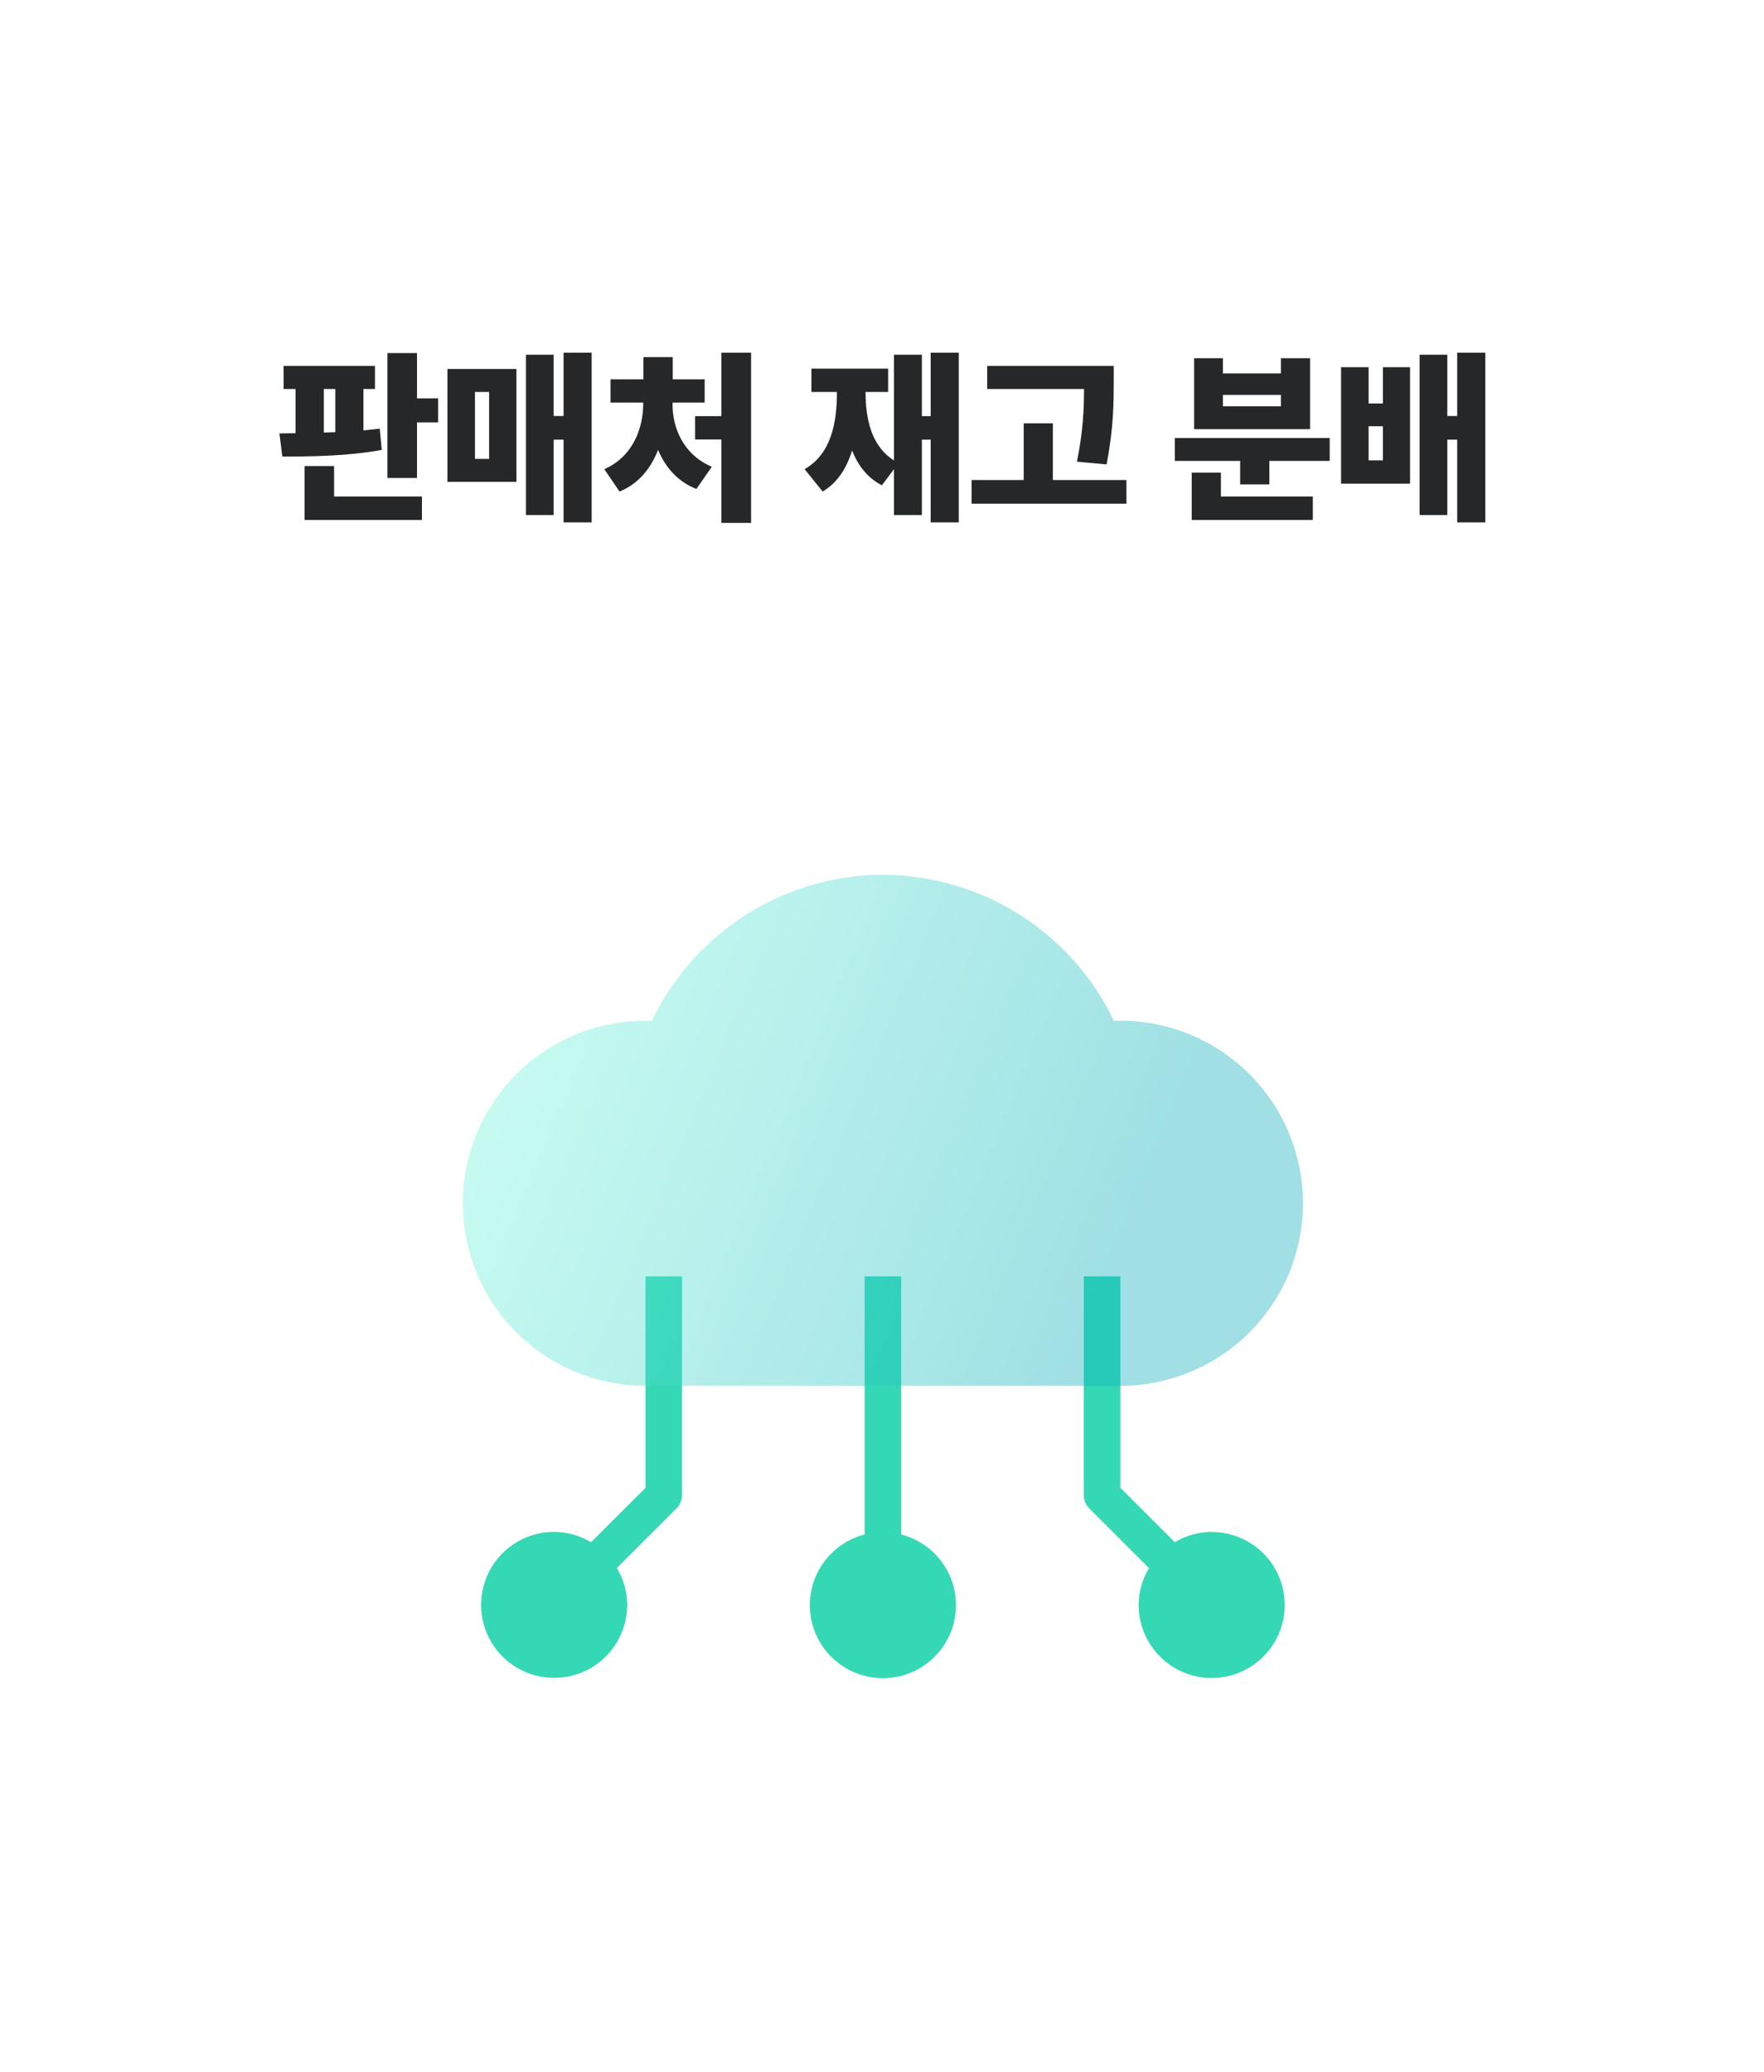
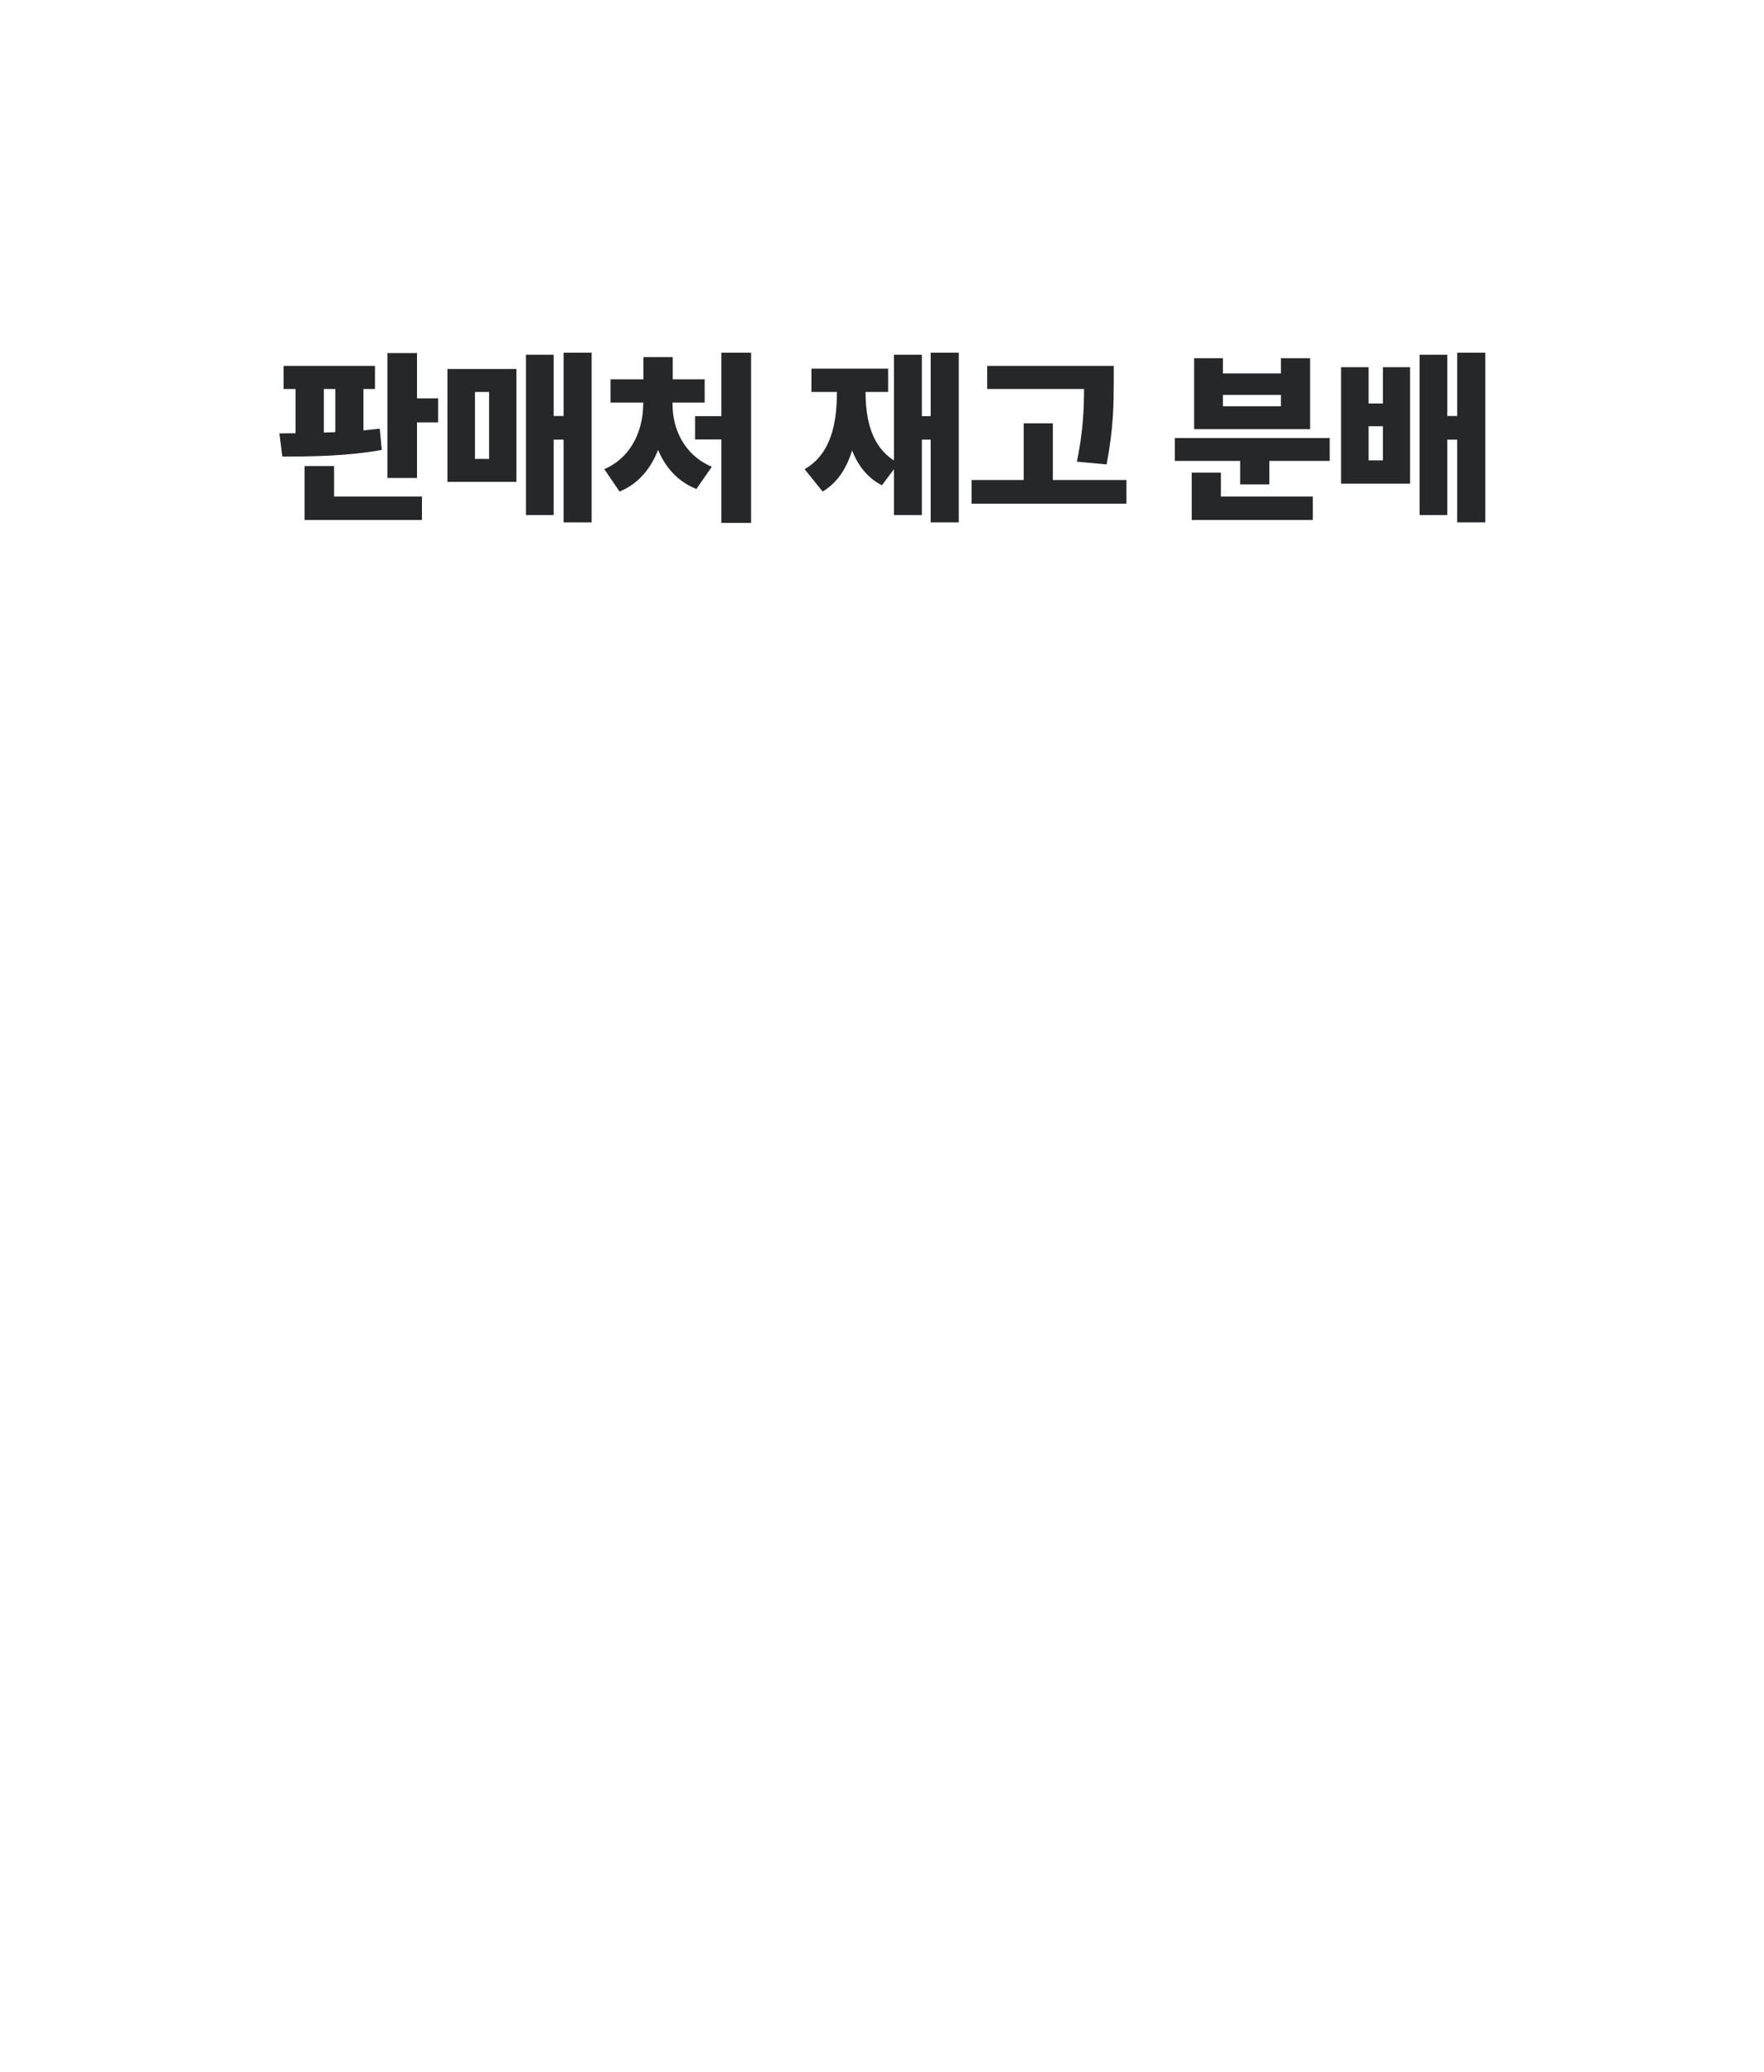
<svg xmlns="http://www.w3.org/2000/svg" width="166" height="195" viewBox="0 0 166 195" fill="none">
  <g filter="url(#filter0_b_17_611)">
-     <rect x="0.586" width="165" height="195" rx="17.679" fill="white" />
-   </g>
+     </g>
  <path d="M35.287 34.439L35.287 36.614L34.2 36.614L34.2 40.507C34.726 40.456 35.236 40.404 35.736 40.343L35.926 42.346C32.75 42.933 29.184 42.976 26.569 42.968L26.293 40.792C26.767 40.792 27.277 40.784 27.812 40.775L27.812 36.614L26.69 36.614L26.69 34.439L35.287 34.439ZM28.658 48.941L28.658 43.865L31.438 43.865L31.438 46.731L39.707 46.731L39.707 48.941L28.658 48.941ZM30.471 40.715C30.833 40.706 31.196 40.689 31.558 40.672L31.558 36.614L30.471 36.614L30.471 40.715ZM36.461 44.987L36.461 33.231L39.241 33.231L39.241 37.495L41.226 37.495L41.226 39.757L39.241 39.757L39.241 44.987L36.461 44.987ZM55.676 33.196L55.676 49.166L53.035 49.166L53.035 41.379L52.103 41.379L52.103 48.475L49.496 48.475L49.496 33.386L52.103 33.386L52.103 39.152L53.035 39.152L53.035 33.196L55.676 33.196ZM42.107 45.35L42.107 34.733L48.598 34.733L48.598 45.35L42.107 45.35ZM44.696 43.192L46.026 43.192L46.026 36.891L44.696 36.891L44.696 43.192ZM70.679 33.196L70.679 49.217L67.882 49.217L67.882 41.362L65.413 41.362L65.413 39.169L67.882 39.169L67.882 33.196L70.679 33.196ZM56.868 44.159C59.596 42.968 60.511 40.248 60.528 38.099L60.528 37.892L57.455 37.892L57.455 35.699L60.545 35.699L60.545 33.61L63.307 33.61L63.307 35.699L66.311 35.699L66.311 37.892L63.29 37.892L63.29 38.099C63.29 40.179 64.231 42.752 66.984 43.934L65.534 46.023C63.773 45.333 62.608 43.969 61.926 42.346C61.253 44.081 60.087 45.54 58.301 46.265L56.868 44.159ZM90.222 33.196L90.222 49.166L87.581 49.166L87.581 41.379L86.752 41.379L86.752 48.475L84.128 48.475L84.128 44.159L82.989 45.678C81.625 44.97 80.744 43.813 80.183 42.398C79.674 44.064 78.819 45.428 77.412 46.265L75.72 44.159C78.215 42.717 78.759 39.825 78.759 36.891L76.359 36.891L76.359 34.698L83.576 34.698L83.576 36.891L81.452 36.891C81.461 39.437 81.978 41.966 84.128 43.339L84.128 33.386L86.752 33.386L86.752 39.169L87.581 39.169L87.581 33.196L90.222 33.196ZM104.81 34.439L104.81 35.907C104.802 37.926 104.802 40.205 104.137 43.71L101.34 43.451C101.936 40.594 102.005 38.419 102.014 36.614L92.898 36.614L92.898 34.439L104.81 34.439ZM91.431 47.404L91.431 45.177L96.334 45.177L96.334 39.843L99.079 39.843L99.079 45.177L106.002 45.177L106.002 47.404L91.431 47.404ZM125.13 41.224L125.13 43.382L119.451 43.382L119.451 45.592L116.705 45.592L116.705 43.382L110.559 43.382L110.559 41.224L125.13 41.224ZM112.148 48.941L112.148 44.487L114.893 44.487L114.893 46.731L123.542 46.731L123.542 48.941L112.148 48.941ZM112.372 40.395L112.372 33.714L115.083 33.714L115.083 35.147L120.538 35.147L120.538 33.714L123.283 33.714L123.283 40.395L112.372 40.395ZM115.083 38.237L120.538 38.237L120.538 37.167L115.083 37.167L115.083 38.237ZM128.79 34.56L128.79 37.978L130.137 37.978L130.137 34.56L132.692 34.56L132.692 45.523L126.201 45.523L126.201 34.56L128.79 34.56ZM128.79 43.33L130.137 43.33L130.137 40.119L128.79 40.119L128.79 43.33ZM133.59 48.475L133.59 33.386L136.197 33.386L136.197 39.152L137.129 39.152L137.129 33.196L139.77 33.196L139.77 49.166L137.129 49.166L137.129 41.379L136.197 41.379L136.197 48.475L133.59 48.475Z" fill="#252728" />
-   <path d="M84.804 144.423L84.804 120.132L81.367 120.132L81.367 144.423C79.746 144.841 78.335 145.836 77.395 147.22C76.456 148.605 76.054 150.284 76.265 151.944C76.476 153.603 77.285 155.129 78.541 156.235C79.796 157.341 81.412 157.951 83.085 157.951C84.759 157.951 86.375 157.341 87.63 156.235C88.886 155.129 89.695 153.603 89.906 151.944C90.117 150.284 89.715 148.605 88.775 147.22C87.836 145.836 86.424 144.841 84.804 144.423Z" fill="#35D8B4" />
-   <path d="M114.023 144.179C112.8 144.186 111.601 144.522 110.553 145.153L105.43 140.031L105.43 120.132L101.992 120.132L101.992 140.751C101.992 141.207 102.173 141.644 102.496 141.966L108.123 147.592C107.491 148.639 107.154 149.838 107.148 151.061C107.148 152.42 107.552 153.749 108.307 154.879C109.063 156.009 110.136 156.89 111.392 157.411C112.649 157.931 114.031 158.067 115.365 157.802C116.698 157.537 117.923 156.882 118.885 155.921C119.846 154.96 120.501 153.735 120.766 152.402C121.032 151.068 120.895 149.686 120.375 148.43C119.855 147.175 118.974 146.101 117.843 145.346C116.712 144.591 115.383 144.188 114.023 144.188L114.023 144.179Z" fill="#35D8B4" />
-   <path d="M60.742 120.132L60.742 140.04L55.618 145.153C54.57 144.523 53.371 144.186 52.148 144.179C50.788 144.179 49.459 144.582 48.328 145.337C47.198 146.093 46.317 147.166 45.796 148.422C45.276 149.678 45.14 151.06 45.405 152.393C45.67 153.726 46.325 154.951 47.287 155.912C48.248 156.873 49.473 157.528 50.807 157.793C52.14 158.059 53.523 157.922 54.779 157.402C56.035 156.882 57.109 156.001 57.864 154.871C58.62 153.74 59.023 152.412 59.023 151.052C59.017 149.829 58.68 148.63 58.048 147.583L63.676 141.954C63.997 141.633 64.178 141.197 64.179 140.743L64.179 120.132L60.742 120.132Z" fill="#35D8B4" />
  <g filter="url(#filter1_bi_17_611)">
-     <path d="M105.429 92.63C105.226 92.63 105.026 92.63 104.825 92.646C103.139 89.118 100.622 86.051 97.489 83.71C94.356 81.369 90.702 79.822 86.84 79.204L86.435 79.144C86.01 79.082 85.587 79.023 85.17 78.989C83.787 78.86 82.396 78.86 81.014 78.989C80.582 79.023 80.154 79.082 79.596 79.161L79.352 79.199C75.486 79.814 71.828 81.359 68.692 83.701C65.555 86.042 63.034 89.109 61.344 92.639C61.143 92.639 60.944 92.63 60.741 92.63C56.183 92.63 51.811 94.441 48.588 97.663C45.364 100.886 43.554 105.256 43.554 109.813C43.554 114.37 45.364 118.741 48.588 121.963C51.811 125.186 56.183 126.996 60.741 126.996L105.429 126.996C109.987 126.996 114.359 125.186 117.582 121.963C120.805 118.741 122.616 114.37 122.616 109.813C122.616 105.256 120.805 100.886 117.582 97.663C114.359 94.441 109.987 92.63 105.429 92.63Z" fill="url(#paint0_linear_17_611)" fill-opacity="0.4" />
-   </g>
+     </g>
  <defs>
    <filter id="filter0_b_17_611" x="-34.771" y="-35.357" width="235.714" height="265.714" filterUnits="userSpaceOnUse" color-interpolation-filters="sRGB">
      <feFlood flood-opacity="0" result="BackgroundImageFix" />
      <feGaussianBlur in="BackgroundImageFix" stdDeviation="17.679" />
      <feComposite in2="SourceAlpha" operator="in" result="effect1_backgroundBlur_17_611" />
      <feBlend mode="normal" in="SourceGraphic" in2="effect1_backgroundBlur_17_611" result="shape" />
    </filter>
    <filter id="filter1_bi_17_611" x="22.929" y="58.267" width="120.312" height="89.354" filterUnits="userSpaceOnUse" color-interpolation-filters="sRGB">
      <feFlood flood-opacity="0" result="BackgroundImageFix" />
      <feGaussianBlur in="BackgroundImageFix" stdDeviation="10.312" />
      <feComposite in2="SourceAlpha" operator="in" result="effect1_backgroundBlur_17_611" />
      <feBlend mode="normal" in="SourceGraphic" in2="effect1_backgroundBlur_17_611" result="shape" />
      <feColorMatrix in="SourceAlpha" type="matrix" values="0 0 0 0 0 0 0 0 0 0 0 0 0 0 0 0 0 0 127 0" result="hardAlpha" />
      <feOffset dy="3.438" />
      <feGaussianBlur stdDeviation="5.156" />
      <feComposite in2="hardAlpha" operator="arithmetic" k2="-1" k3="1" />
      <feColorMatrix type="matrix" values="0 0 0 0 1 0 0 0 0 1 0 0 0 0 1 0 0 0 0.4 0" />
      <feBlend mode="normal" in2="shape" result="effect2_innerShadow_17_611" />
    </filter>
    <linearGradient id="paint0_linear_17_611" x1="43.554" y1="78.892" x2="127.986" y2="114.129" gradientUnits="userSpaceOnUse">
      <stop stop-color="#83FFE1" />
      <stop offset="0.77" stop-color="#11B2BD" />
    </linearGradient>
  </defs>
</svg>